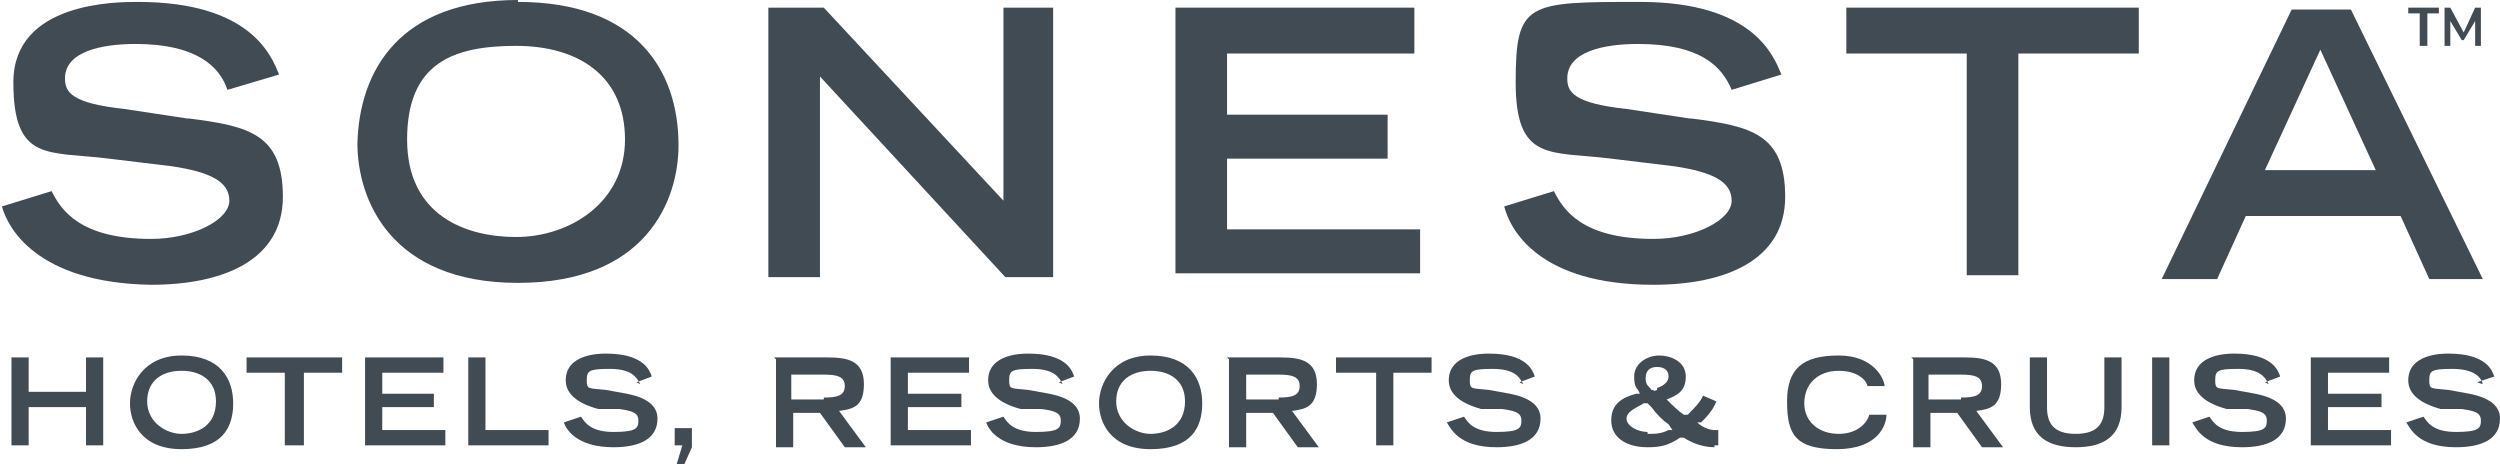
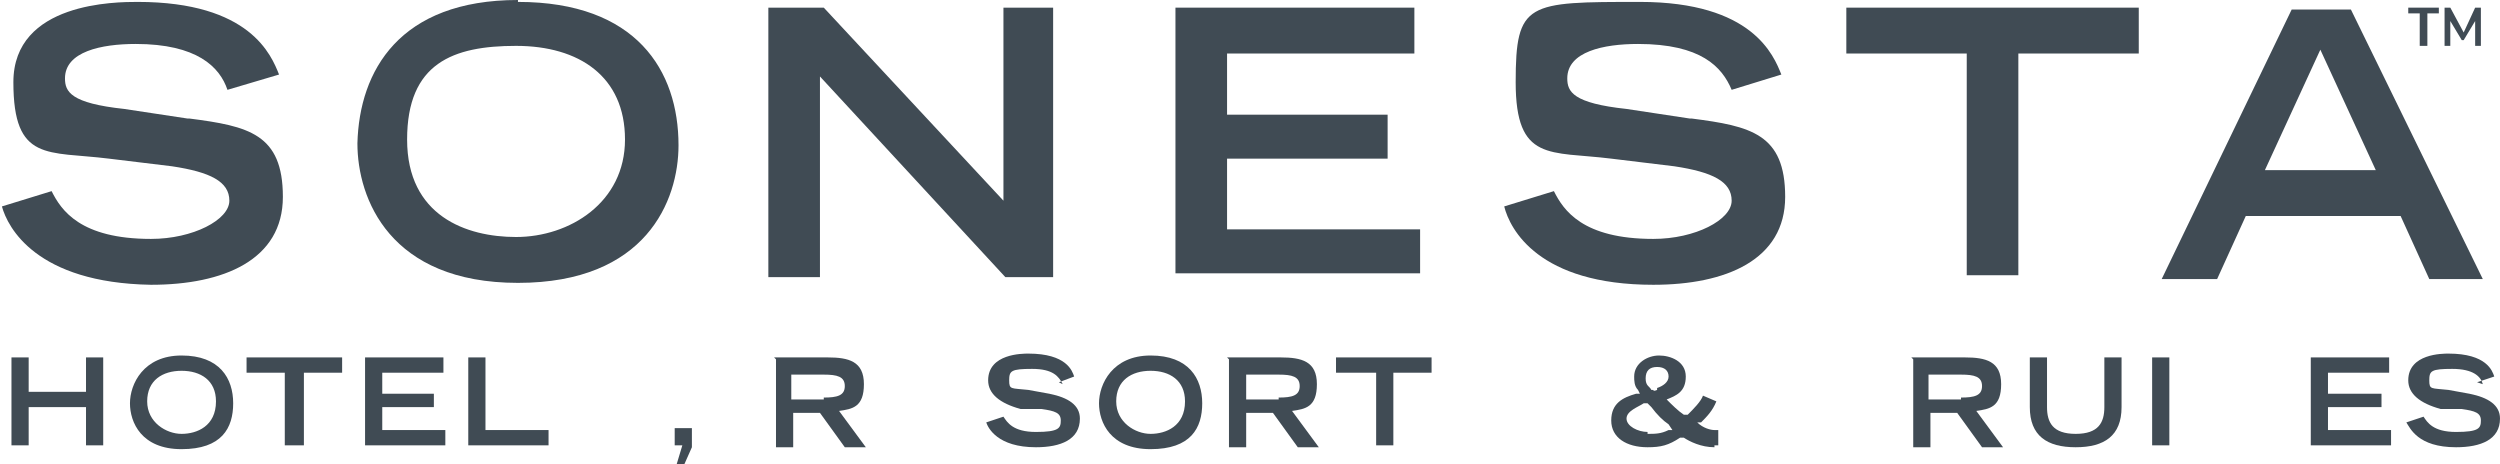
<svg xmlns="http://www.w3.org/2000/svg" id="Layer_1" data-name="Layer 1" version="1.1" viewBox="0 0 130.8 24.3">
  <defs>
    <style> .cls-1 { fill: #404b54; stroke-width: 0px; } </style>
  </defs>
  <g>
    <polygon class="cls-1" points=".6 18.7 1.5 18.7 1.5 20.5 4.5 20.5 4.5 18.7 5.4 18.7 5.4 23.3 4.5 23.3 4.5 21.3 1.5 21.3 1.5 23.3 .6 23.3 .6 18.7" />
    <path class="cls-1" d="M11.3,21c0-1.1-.8-1.6-1.8-1.6s-1.8.5-1.8,1.6,1,1.7,1.8,1.7,1.8-.4,1.8-1.7M9.5,18.6c2,0,2.7,1.2,2.7,2.5s-.6,2.4-2.7,2.4-2.7-1.4-2.7-2.4.7-2.5,2.7-2.5" />
    <polygon class="cls-1" points="14.9 19.5 12.9 19.5 12.9 18.7 17.9 18.7 17.9 19.5 15.9 19.5 15.9 23.3 14.9 23.3 14.9 19.5" />
    <polygon class="cls-1" points="19.1 18.7 23.2 18.7 23.2 19.5 20 19.5 20 20.6 22.7 20.6 22.7 21.3 20 21.3 20 22.5 23.3 22.5 23.3 23.3 19.1 23.3 19.1 18.7" />
    <polygon class="cls-1" points="24.5 18.7 25.4 18.7 25.4 22.5 28.7 22.5 28.7 23.3 24.5 23.3 24.5 18.7" />
-     <path class="cls-1" d="M33.5,20.1c-.2-.4-.5-.8-1.6-.8s-1.2.1-1.2.6.1.4,1,.5l1.1.2c1,.2,1.6.6,1.6,1.3,0,1.1-1,1.5-2.3,1.5-2,0-2.5-1-2.6-1.3l.9-.3c.2.3.5.8,1.7.8s1.3-.2,1.3-.6-.3-.5-1-.6h-1.1c-1.1-.3-1.7-.8-1.7-1.5,0-1.4,1.8-1.4,2.1-1.4,2,0,2.3.9,2.4,1.2l-.8.3h0Z" />
    <polygon class="cls-1" points="35.3 22.4 35.3 23.3 35.7 23.3 35.4 24.3 35.8 24.3 36.2 23.4 36.2 22.4 35.3 22.4" />
    <path class="cls-1" d="M43.1,20.8c.7,0,1.1-.1,1.1-.6s-.4-.6-1.1-.6h-1.7v1.3h1.7ZM40.5,18.7h2.8c1.1,0,1.9.2,1.9,1.4s-.6,1.3-1.3,1.4l1.4,1.9h-1.1l-1.3-1.8h-1.4v1.8h-.9v-4.6h0Z" />
-     <polygon class="cls-1" points="46.6 18.7 50.7 18.7 50.7 19.5 47.5 19.5 47.5 20.6 50.3 20.6 50.3 21.3 47.5 21.3 47.5 22.5 50.8 22.5 50.8 23.3 46.6 23.3 46.6 18.7" />
    <path class="cls-1" d="M55.6,20.1c-.2-.4-.5-.8-1.6-.8s-1.2.1-1.2.6.1.4,1,.5l1.1.2c1,.2,1.6.6,1.6,1.3,0,1.1-1,1.5-2.3,1.5-2,0-2.5-1-2.6-1.3l.9-.3c.2.3.5.8,1.7.8s1.3-.2,1.3-.6-.3-.5-1-.6h-1.1c-1.1-.3-1.7-.8-1.7-1.5,0-1.4,1.8-1.4,2.1-1.4,2,0,2.3.9,2.4,1.2l-.8.3h0Z" />
    <path class="cls-1" d="M62,21c0-1.1-.8-1.6-1.8-1.6s-1.8.5-1.8,1.6,1,1.7,1.8,1.7,1.8-.4,1.8-1.7M60.2,18.6c2,0,2.7,1.2,2.7,2.5s-.6,2.4-2.7,2.4-2.7-1.4-2.7-2.4.7-2.5,2.7-2.5" />
    <path class="cls-1" d="M66.9,20.8c.7,0,1.1-.1,1.1-.6s-.4-.6-1.1-.6h-1.7v1.3h1.7ZM64.2,18.7h2.8c1.1,0,1.9.2,1.9,1.4s-.6,1.3-1.3,1.4l1.4,1.9h-1.1l-1.3-1.8h-1.4v1.8h-.9v-4.6h0Z" />
    <polygon class="cls-1" points="72 19.5 69.9 19.5 69.9 18.7 74.9 18.7 74.9 19.5 72.9 19.5 72.9 23.3 72 23.3 72 19.5" />
-     <path class="cls-1" d="M79.7,20.1c-.2-.4-.5-.8-1.6-.8s-1.2.1-1.2.6.1.4,1,.5l1.1.2c1,.2,1.6.6,1.6,1.3,0,1.1-1,1.5-2.3,1.5-2,0-2.4-1-2.6-1.3l.9-.3c.2.3.5.8,1.7.8s1.3-.2,1.3-.6-.3-.5-1-.6h-1.1c-1.1-.3-1.7-.8-1.7-1.5,0-1.4,1.8-1.4,2.1-1.4,2,0,2.3.9,2.4,1.2l-.8.3h0Z" />
    <path class="cls-1" d="M86.7,20.3c.3-.1.6-.3.6-.6s-.2-.5-.6-.5-.6.2-.6.6.2.4.3.6h.1c0,.1.2,0,.2,0h0ZM86.2,22.7c.4,0,.7,0,1.1-.2h.2c0,0-.2-.3-.2-.3-.3-.2-.6-.5-.9-.9l-.2-.2h-.2c-.3.2-.9.4-.9.8s.6.7,1.1.7M89.7,23.4c-.7,0-1.3-.3-1.6-.5h-.2c-.6.4-1,.5-1.7.5-1.1,0-1.9-.5-1.9-1.4s.6-1.2,1.3-1.4h.2c0,0-.1-.2-.1-.2-.2-.2-.2-.5-.2-.7,0-.7.7-1.1,1.3-1.1s1.4.3,1.4,1.1-.5,1-1,1.2h0s0,0,0,0c.3.3.6.6.9.8h.2c0,.1,0,0,0,0,.3-.3.7-.7.8-1h0c0,0,.7.3.7.3h0c-.2.5-.5.8-.8,1.1h-.2c.3.3.7.4.9.4h.2v.8h-.2,0Z" />
-     <path class="cls-1" d="M98.7,21.7c0,.5-.4,1.8-2.6,1.8s-2.6-.8-2.6-2.5.8-2.4,2.7-2.4,2.4,1.3,2.4,1.6h-.9c0-.2-.4-.8-1.5-.8s-1.8.7-1.8,1.7.8,1.6,1.8,1.6,1.5-.6,1.6-1h.9Z" />
    <path class="cls-1" d="M102.6,20.8c.7,0,1.1-.1,1.1-.6s-.4-.6-1.1-.6h-1.7v1.3h1.7ZM100,18.7h2.8c1.1,0,1.9.2,1.9,1.4s-.6,1.3-1.3,1.4l1.4,1.9h-1.1l-1.3-1.8h-1.4v1.8h-.9v-4.6h0Z" />
    <path class="cls-1" d="M111,21.3c0,1.5-.9,2.1-2.4,2.1s-2.4-.6-2.4-2.1v-2.6h.9v2.6c0,.8.3,1.4,1.5,1.4s1.5-.6,1.5-1.4v-2.6h.9v2.6Z" />
    <rect class="cls-1" x="112.6" y="18.7" width=".9" height="4.6" />
-     <path class="cls-1" d="M118.7,20.1c-.2-.4-.5-.8-1.6-.8s-1.2.1-1.2.6.1.4,1,.5l1.1.2c1,.2,1.6.6,1.6,1.3,0,1.1-1,1.5-2.3,1.5-2,0-2.4-1-2.6-1.3l.9-.3c.2.3.5.8,1.7.8s1.3-.2,1.3-.6-.3-.5-1-.6h-1.1c-1.1-.3-1.7-.8-1.7-1.5,0-1.4,1.8-1.4,2.1-1.4,2,0,2.3.9,2.4,1.2l-.8.3h0Z" />
    <polygon class="cls-1" points="120.9 18.7 125 18.7 125 19.5 121.8 19.5 121.8 20.6 124.6 20.6 124.6 21.3 121.8 21.3 121.8 22.5 125.1 22.5 125.1 23.3 120.9 23.3 120.9 18.7" />
    <path class="cls-1" d="M129.9,20.1c-.1-.4-.5-.8-1.6-.8s-1.2.1-1.2.6.1.4,1,.5l1.1.2c1,.2,1.6.6,1.6,1.3,0,1.1-1,1.5-2.3,1.5-2,0-2.4-1-2.6-1.3l.9-.3c.2.3.5.8,1.7.8s1.3-.2,1.3-.6-.3-.5-1-.6h-1.1c-1.1-.3-1.7-.8-1.7-1.5,0-1.4,1.8-1.4,2.1-1.4,2,0,2.3.9,2.4,1.2l-.9.3h0Z" />
    <path class="cls-1" d="M9.8,6.2l-3.3-.5c-2.8-.3-3.1-.9-3.1-1.6,0-1.4,1.9-1.8,3.7-1.8,3.2,0,4.4,1.2,4.8,2.4l2.7-.8c-.4-1-1.5-3.8-7.4-3.8-1.1,0-6.5,0-6.5,4.2s1.8,3.6,5,4l3.3.4c2,.3,3,.8,3,1.8s-1.9,2-4.1,2c-3.7,0-4.7-1.5-5.2-2.5l-2.6.8c.3,1.1,1.8,4,7.8,4.1,3.8,0,6.9-1.3,6.9-4.6s-1.8-3.7-4.9-4.1" />
    <path class="cls-1" d="M27,12.4c-2.6,0-5.7-1.1-5.7-5.1s2.4-4.9,5.7-4.9,5.7,1.6,5.7,4.9-2.9,5.1-5.7,5.1M27.1,0c-6.2,0-8.3,3.7-8.4,7.5,0,2.9,1.7,7.3,8.4,7.3s8.4-4.3,8.4-7.2c0-3.9-2.2-7.5-8.4-7.5" />
    <polygon class="cls-1" points="52.5 10.5 43.1 .4 40.2 .4 40.2 14.5 42.9 14.5 42.9 4 52.6 14.5 55.1 14.5 55.1 .4 52.5 .4 52.5 10.5" />
    <polygon class="cls-1" points="64.2 8.3 72.6 8.3 72.6 6 64.2 6 64.2 2.8 74 2.8 74 .4 61.5 .4 61.5 14.3 74.3 14.3 74.3 12 64.2 12 64.2 8.3" />
    <path class="cls-1" d="M88.4,6.2l-3.3-.5c-2.8-.3-3.1-.9-3.1-1.6,0-1.4,1.9-1.8,3.7-1.8,3.3,0,4.4,1.2,4.9,2.4l2.6-.8c-.4-1-1.5-3.8-7.4-3.8s-6.5,0-6.5,4.2,1.8,3.6,5,4l3.3.4c2,.3,3,.8,3,1.8s-1.9,2-4.1,2c-3.7,0-4.7-1.5-5.2-2.5l-2.6.8c.3,1.2,1.8,4.1,7.8,4.1,3.8,0,6.9-1.3,6.9-4.6s-1.8-3.7-4.9-4.1" />
    <polygon class="cls-1" points="96.6 2.8 102.9 2.8 102.9 14.4 105.6 14.4 105.6 2.8 111.9 2.8 111.9 .4 96.6 .4 96.6 2.8" />
    <path class="cls-1" d="M118.5,8.9l2.9-6.3,2.9,6.3h-5.9ZM119.9.5l-6.8,14.1h2.9l1.5-3.3h8.1l1.5,3.3h2.8L123,.5h-3.2Z" />
  </g>
  <g>
    <polygon class="cls-1" points="126.6 2.4 126.6 .7 126 .7 126 .4 127.6 .4 127.6 .7 127 .7 127 2.4 126.6 2.4" />
    <polygon class="cls-1" points="127.9 2.4 127.9 .4 128.2 .4 128.9 1.7 129.5 .4 129.8 .4 129.8 2.4 129.5 2.4 129.5 1.1 128.9 2.1 128.8 2.1 128.2 1.1 128.2 2.4 127.9 2.4" />
  </g>
</svg>